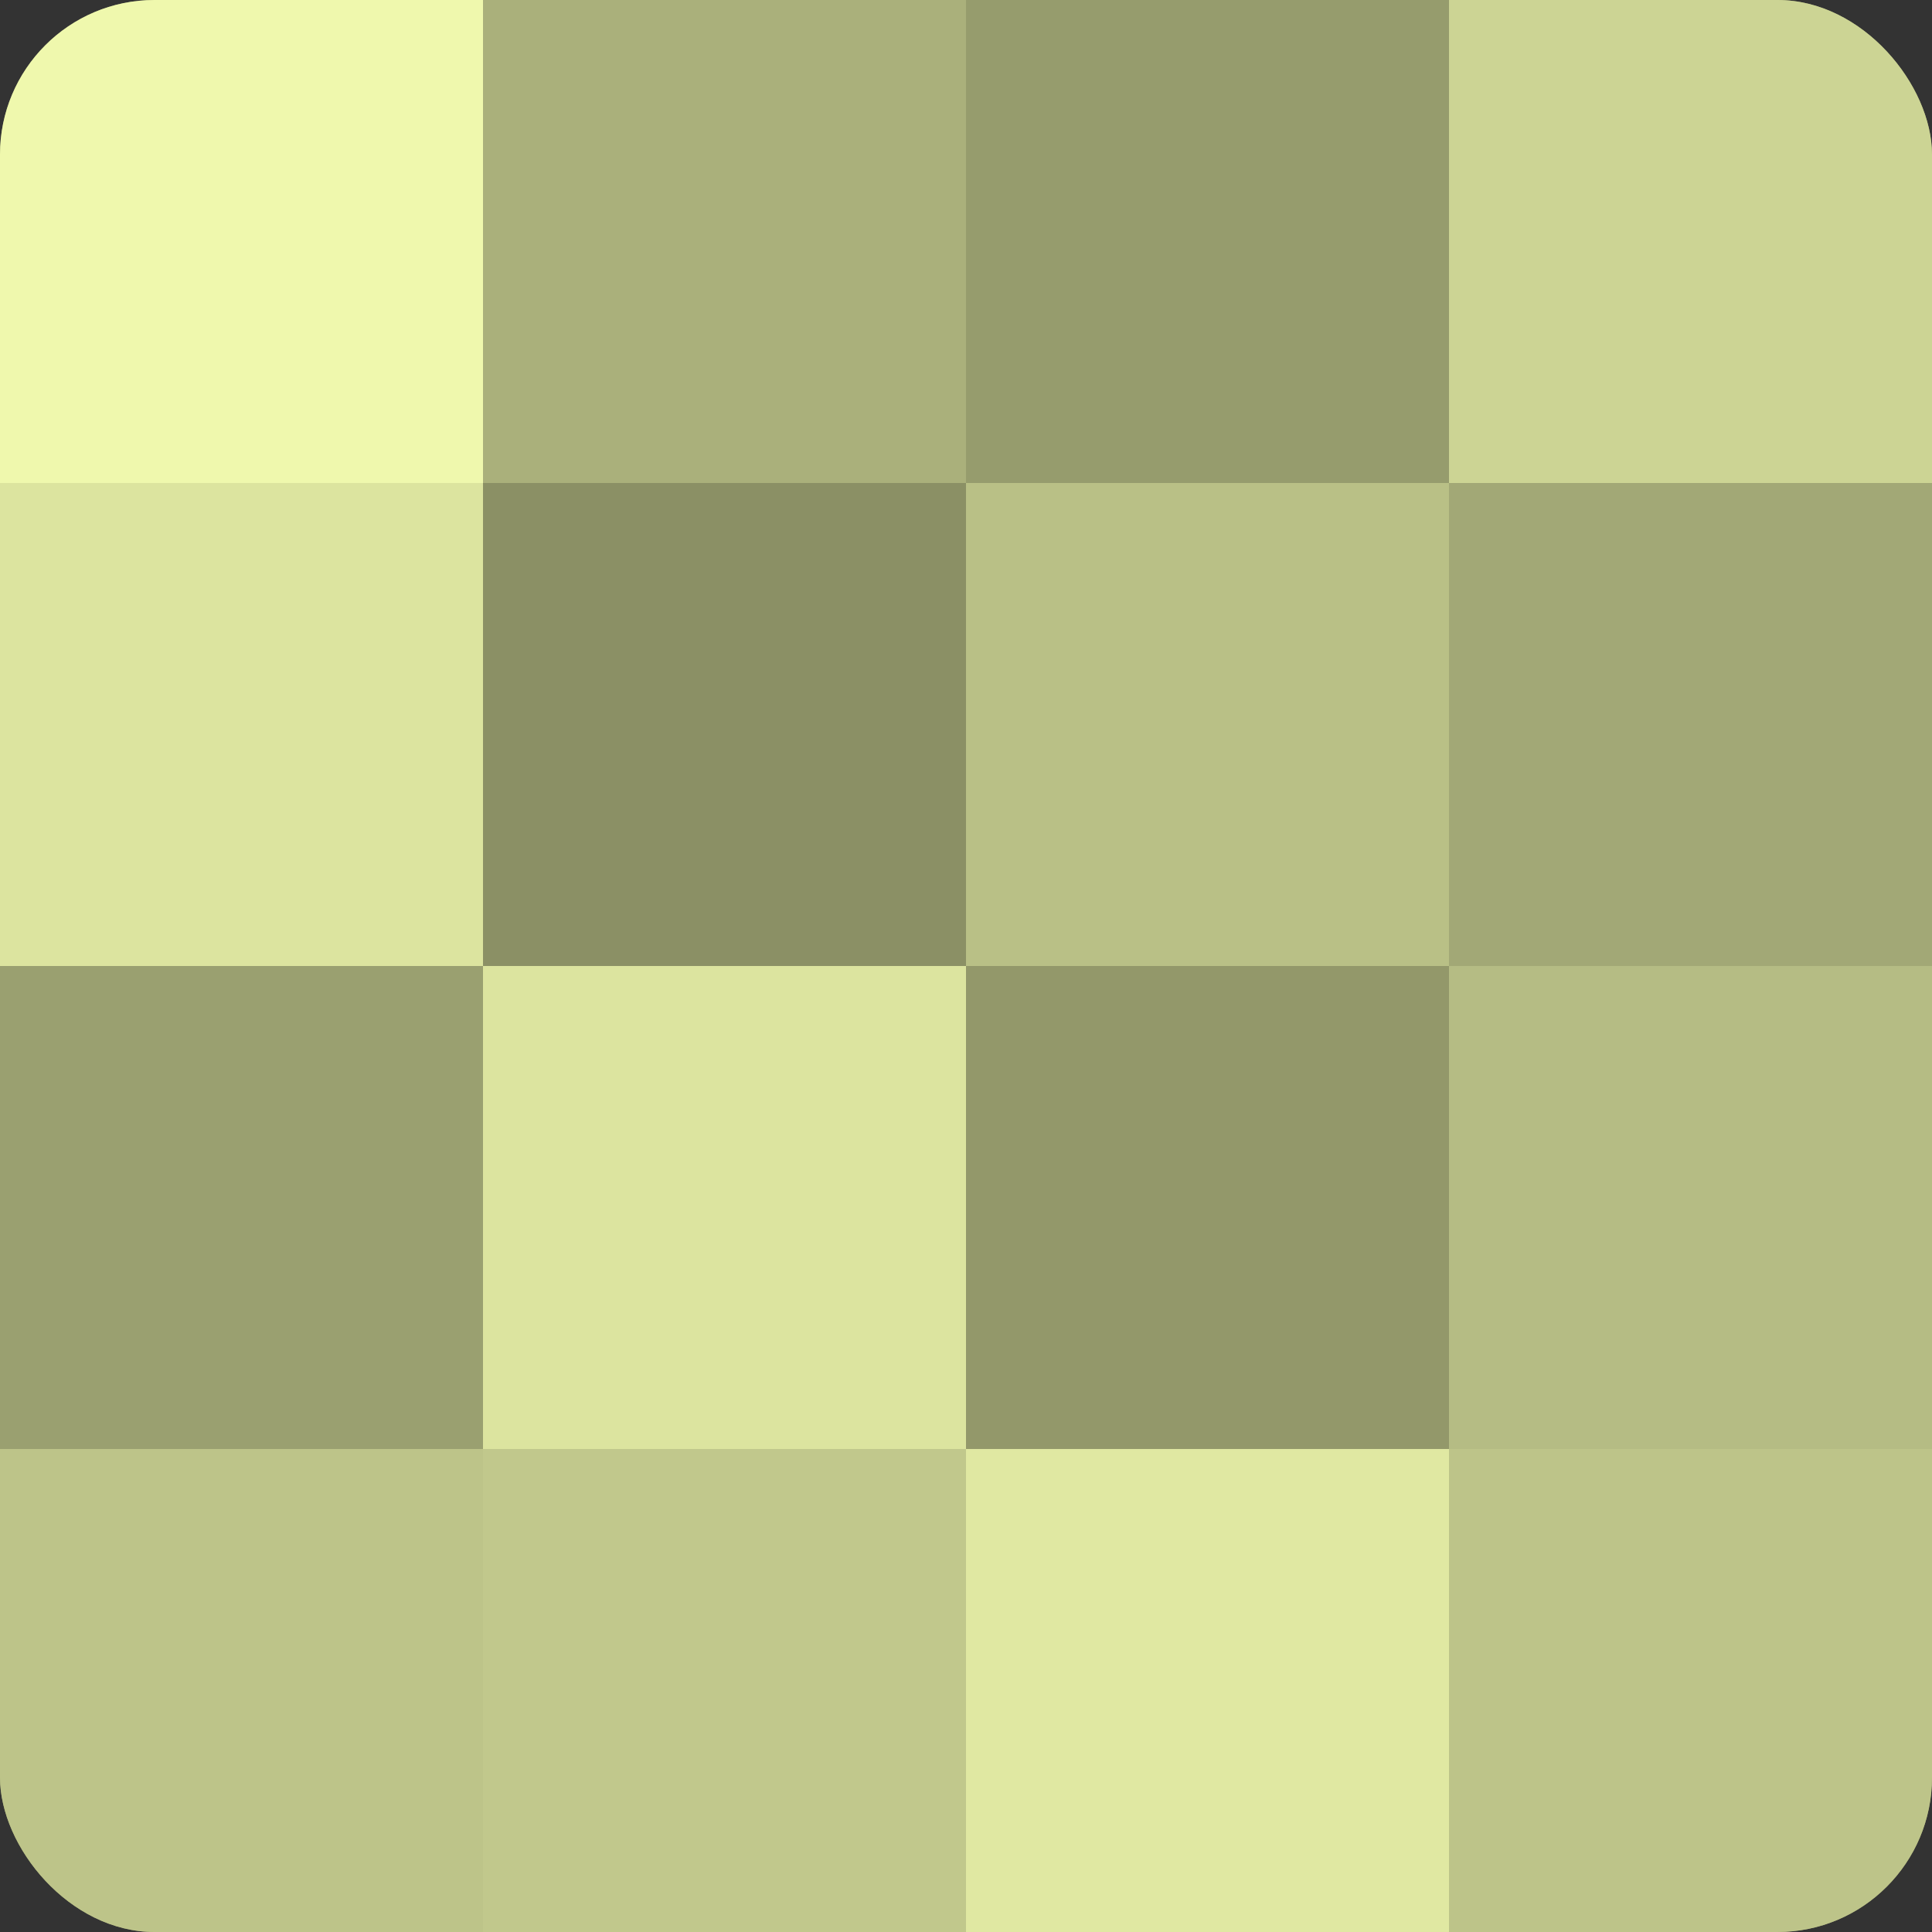
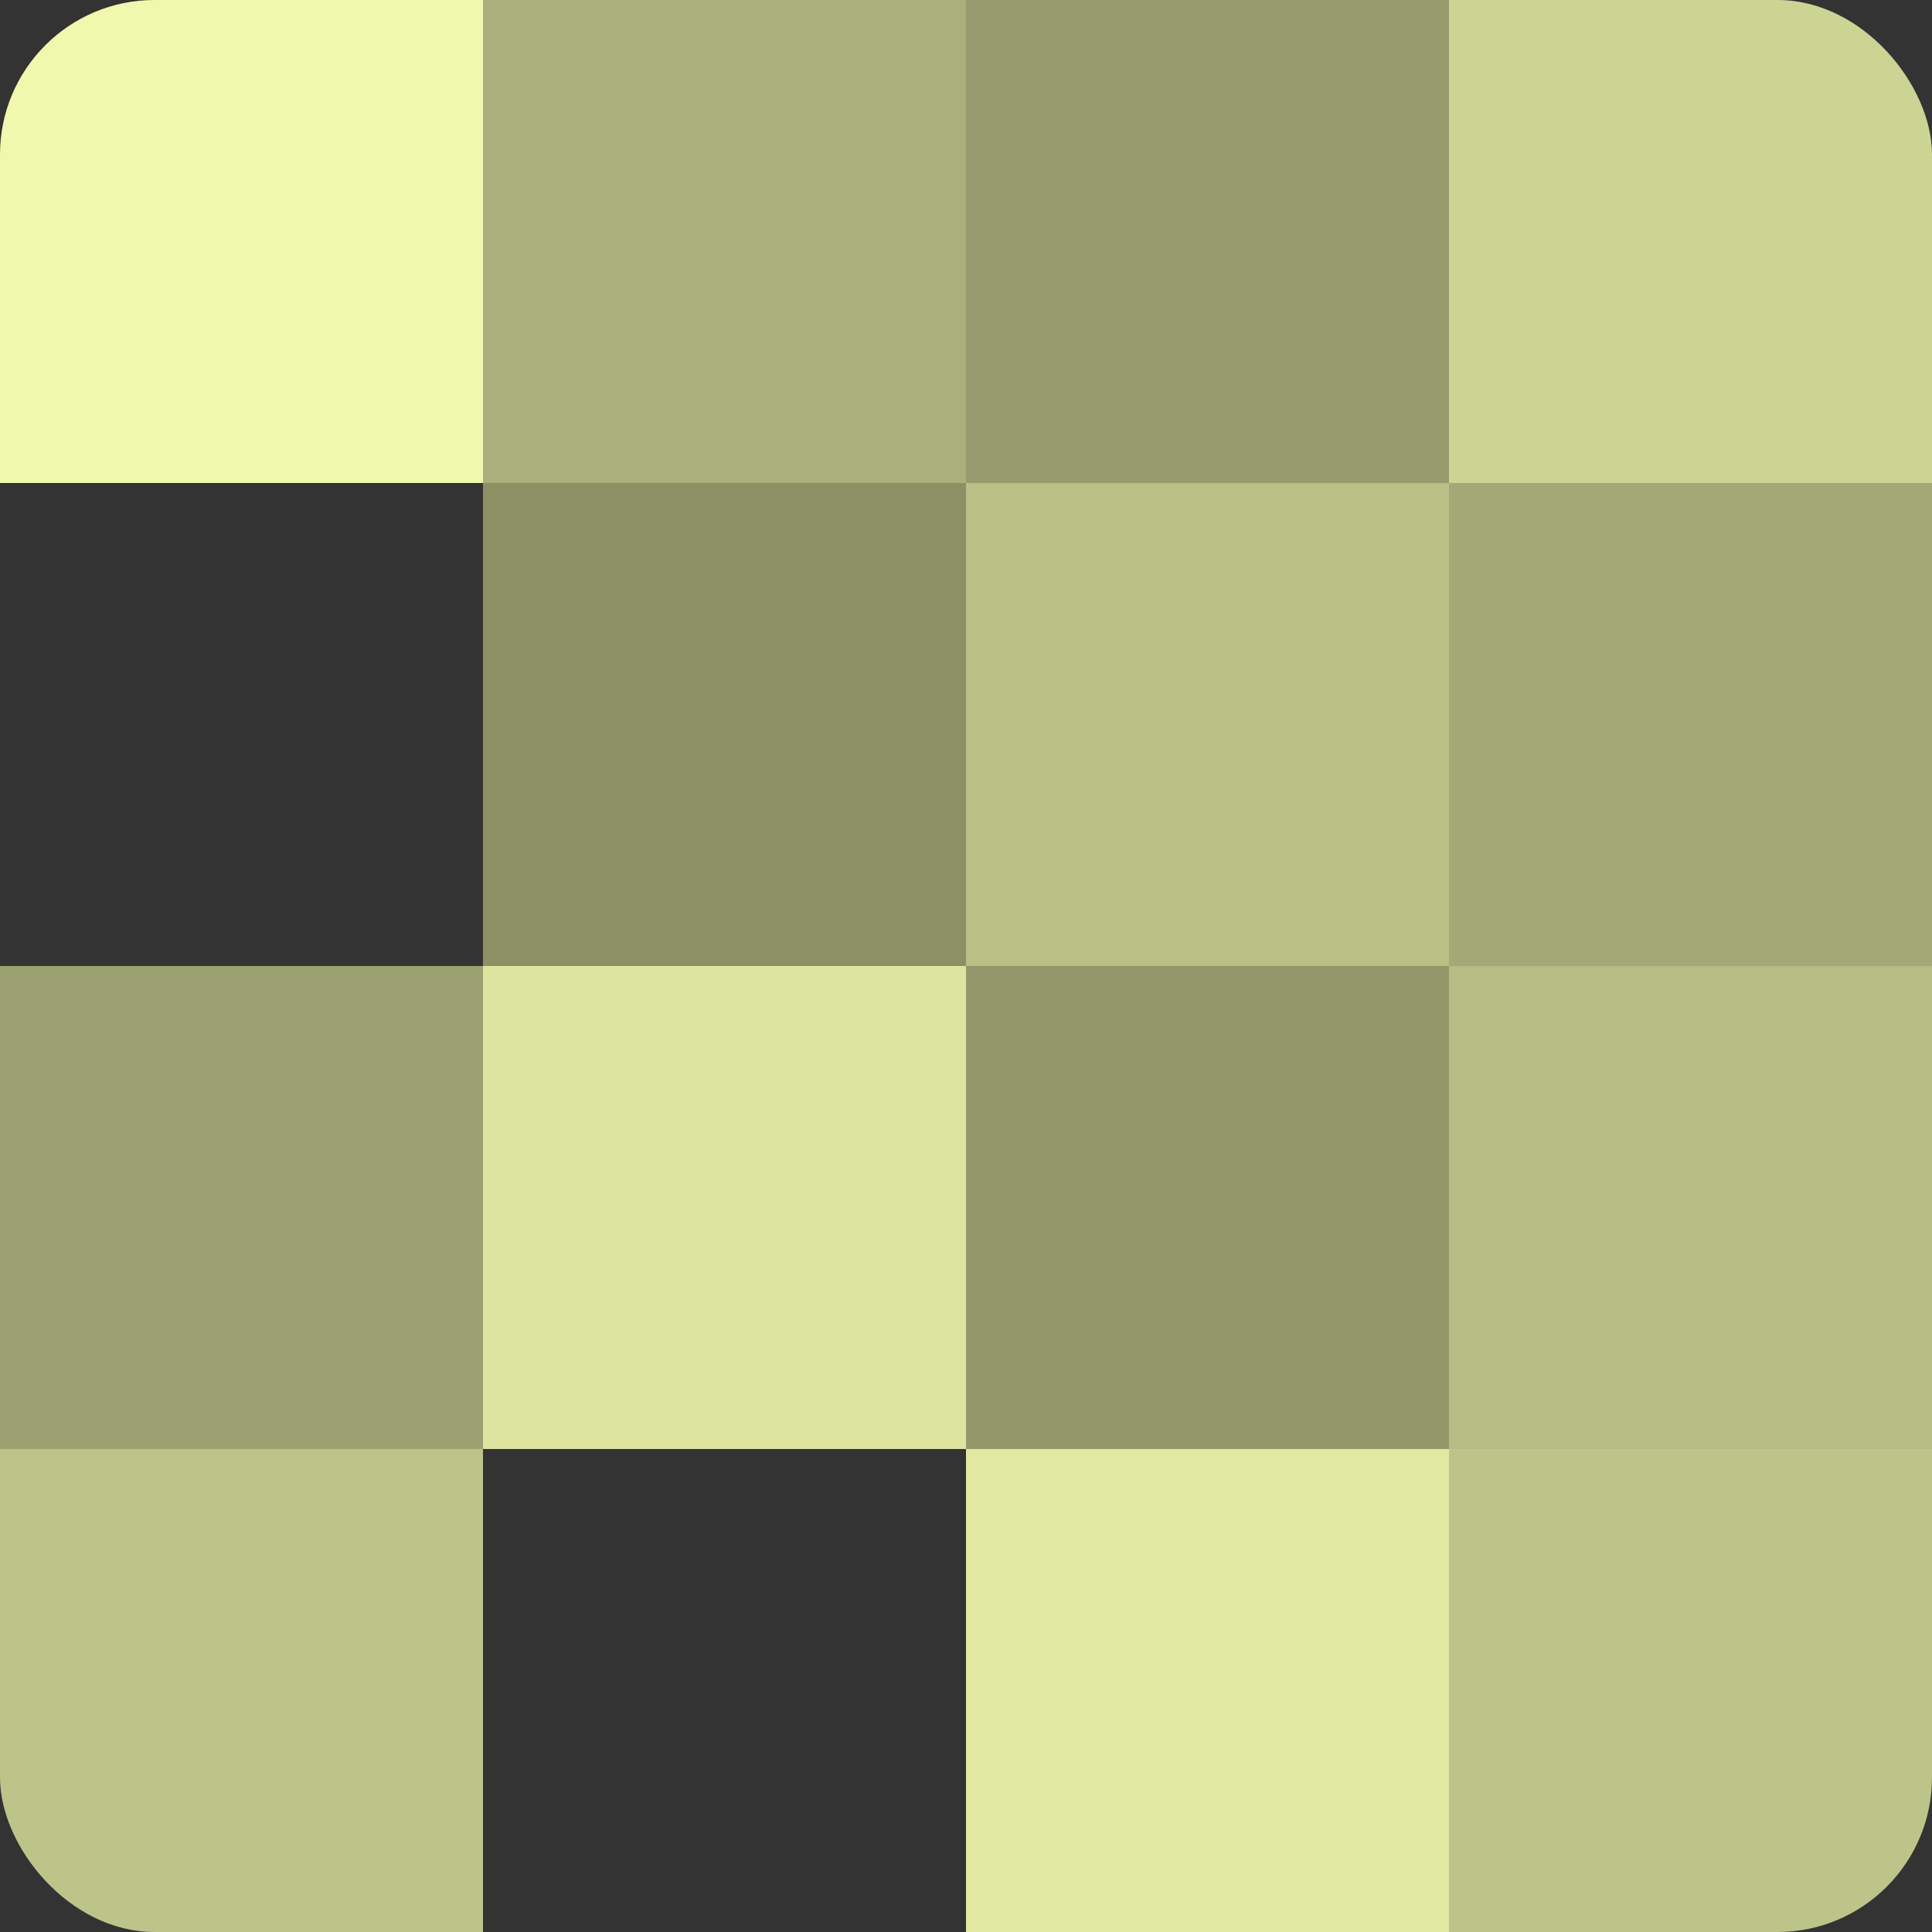
<svg xmlns="http://www.w3.org/2000/svg" width="60" height="60" viewBox="0 0 100 100" preserveAspectRatio="xMidYMid meet">
  <rect x="0" y="0" width="100" height="100" fill="#333333" stroke="none" />
  <defs>
    <clipPath id="c" width="100" height="100">
      <rect width="100" height="100" rx="8" ry="8" />
    </clipPath>
  </defs>
  <g clip-path="url(#c)">
-     <rect width="100" height="100" fill="#9aa070" />
    <rect width="25" height="25" fill="#eff8ad" />
-     <rect y="25" width="25" height="25" fill="#dce49f" />
    <rect y="50" width="25" height="25" fill="#9aa070" />
    <rect y="75" width="25" height="25" fill="#bdc489" />
    <rect x="25" width="25" height="25" fill="#aab07b" />
    <rect x="25" y="25" width="25" height="25" fill="#8b9065" />
    <rect x="25" y="50" width="25" height="25" fill="#dce49f" />
-     <rect x="25" y="75" width="25" height="25" fill="#c1c88c" />
    <rect x="50" width="25" height="25" fill="#969c6d" />
    <rect x="50" y="25" width="25" height="25" fill="#b9c086" />
    <rect x="50" y="50" width="25" height="25" fill="#93986a" />
    <rect x="50" y="75" width="25" height="25" fill="#e0e8a2" />
    <rect x="75" width="25" height="25" fill="#ccd494" />
    <rect x="75" y="25" width="25" height="25" fill="#a2a876" />
    <rect x="75" y="50" width="25" height="25" fill="#b5bc84" />
    <rect x="75" y="75" width="25" height="25" fill="#bdc489" />
  </g>
</svg>